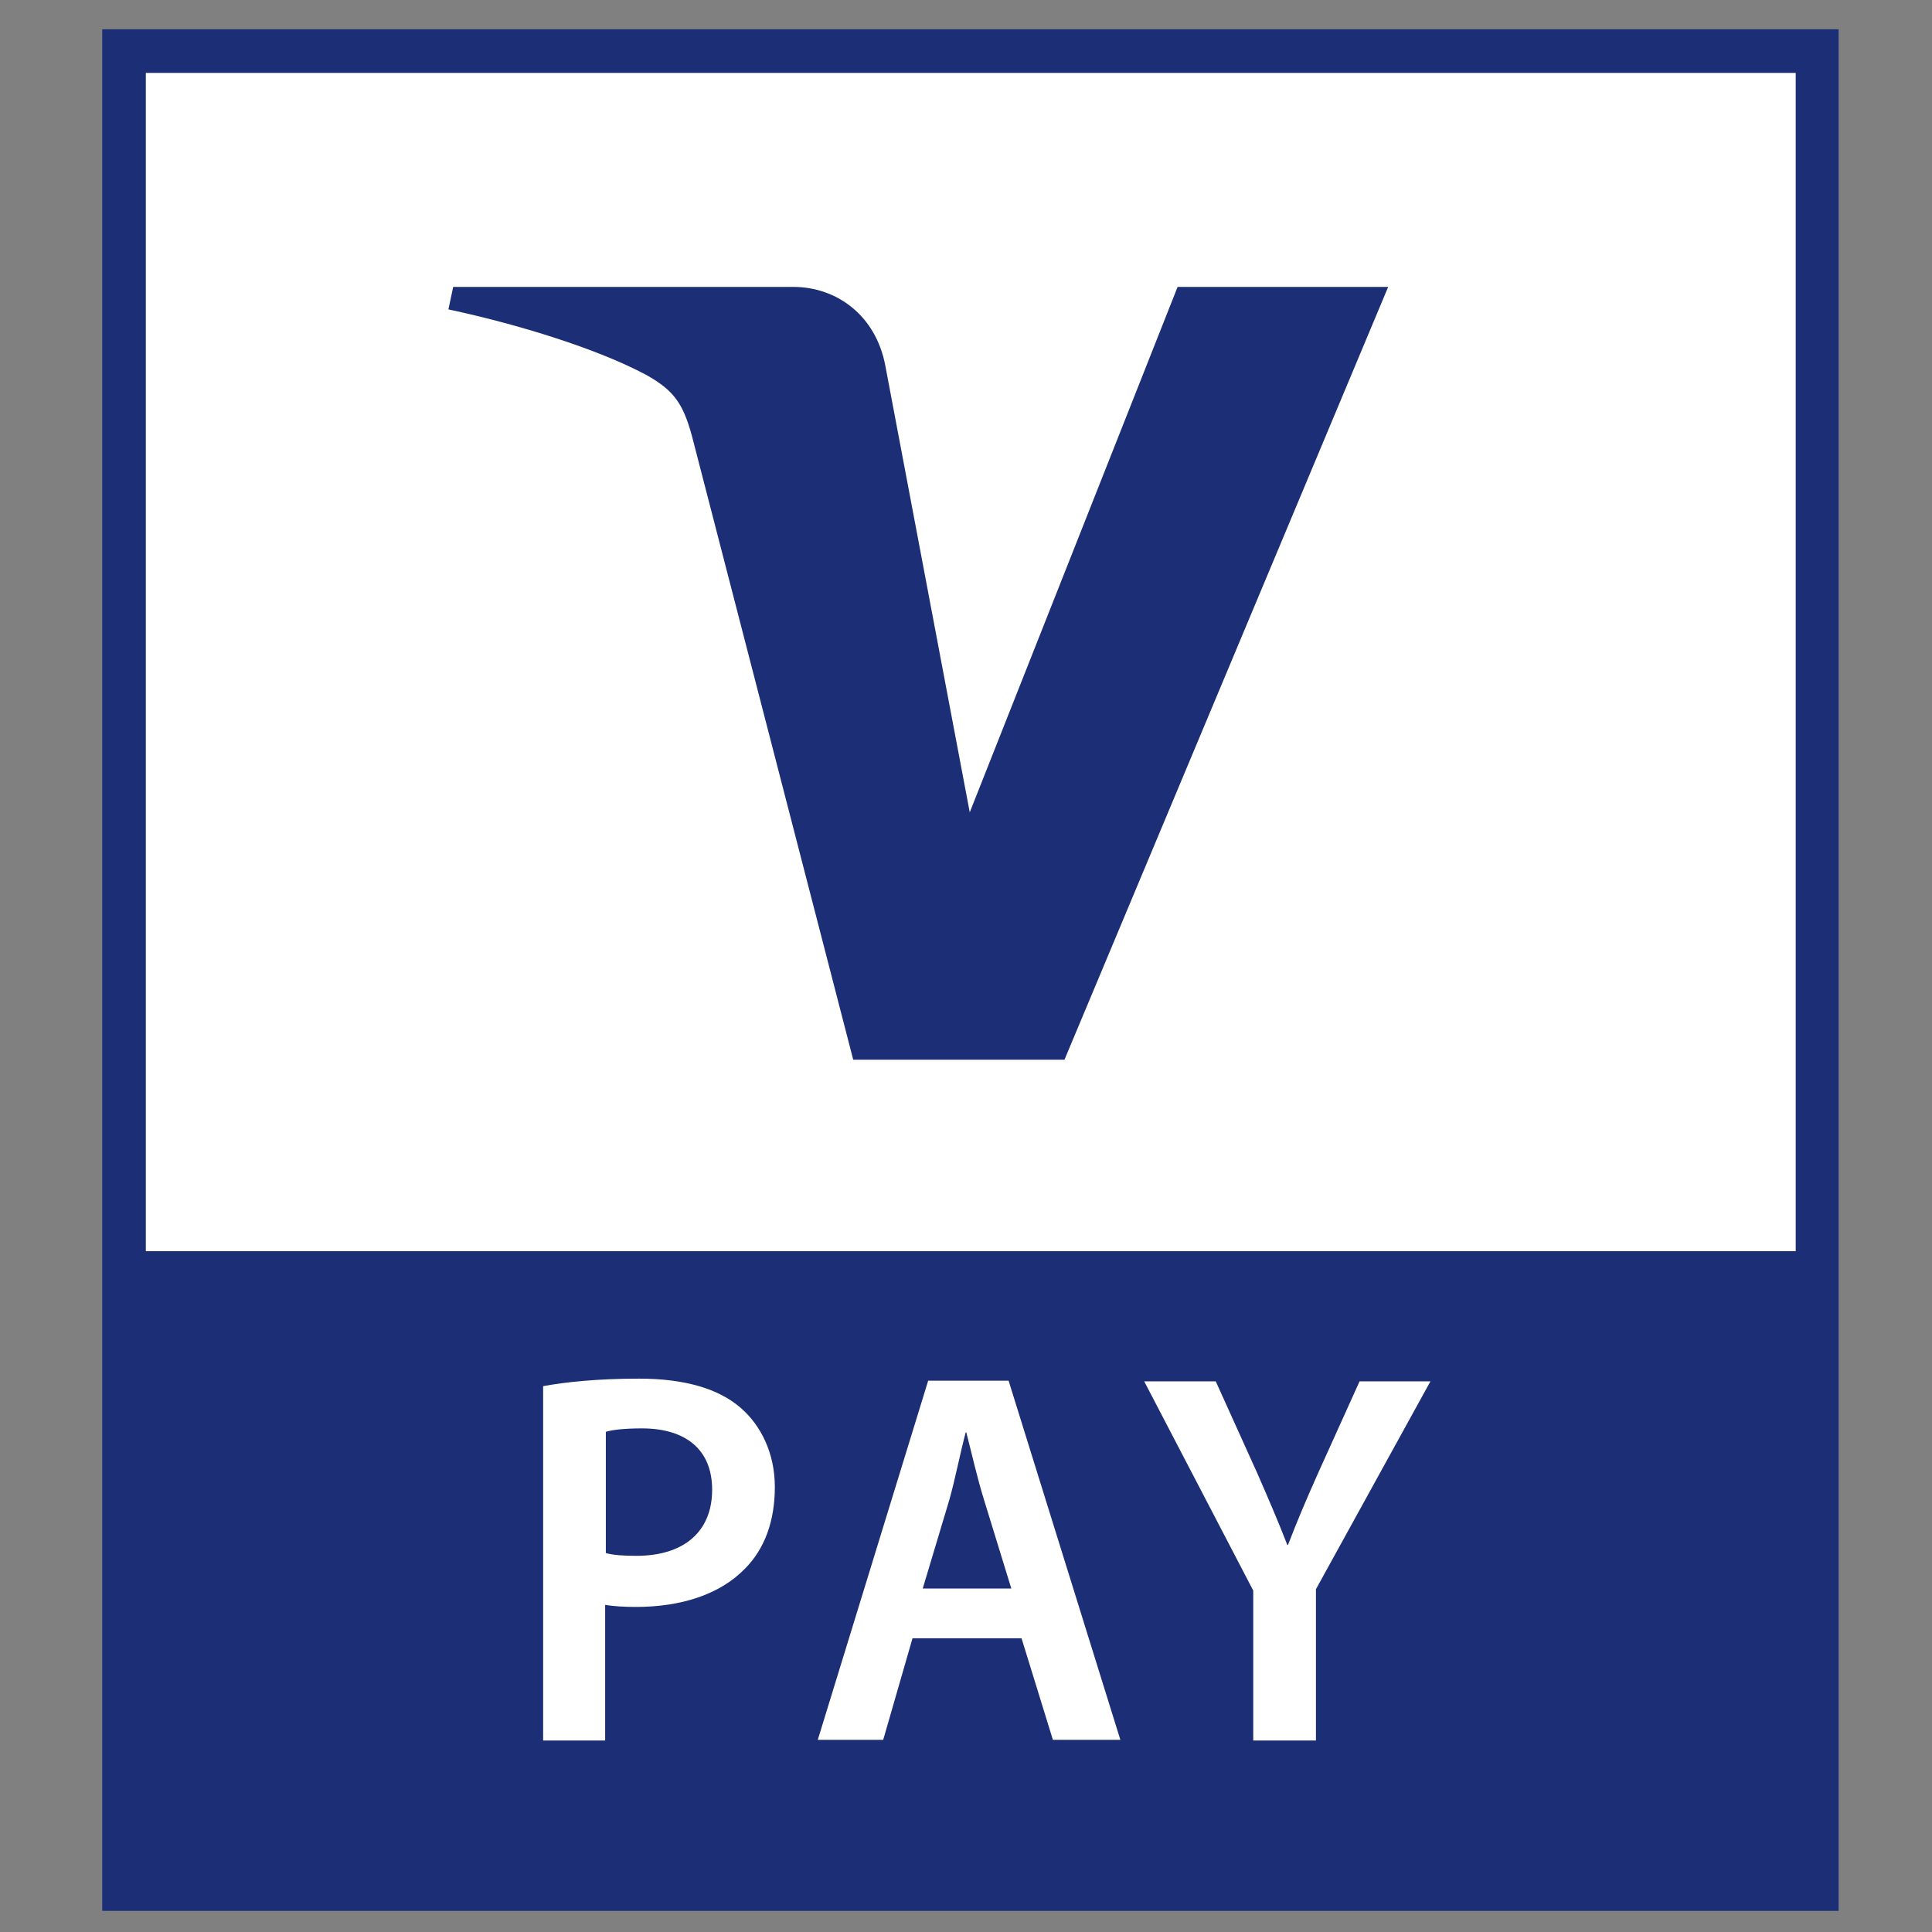
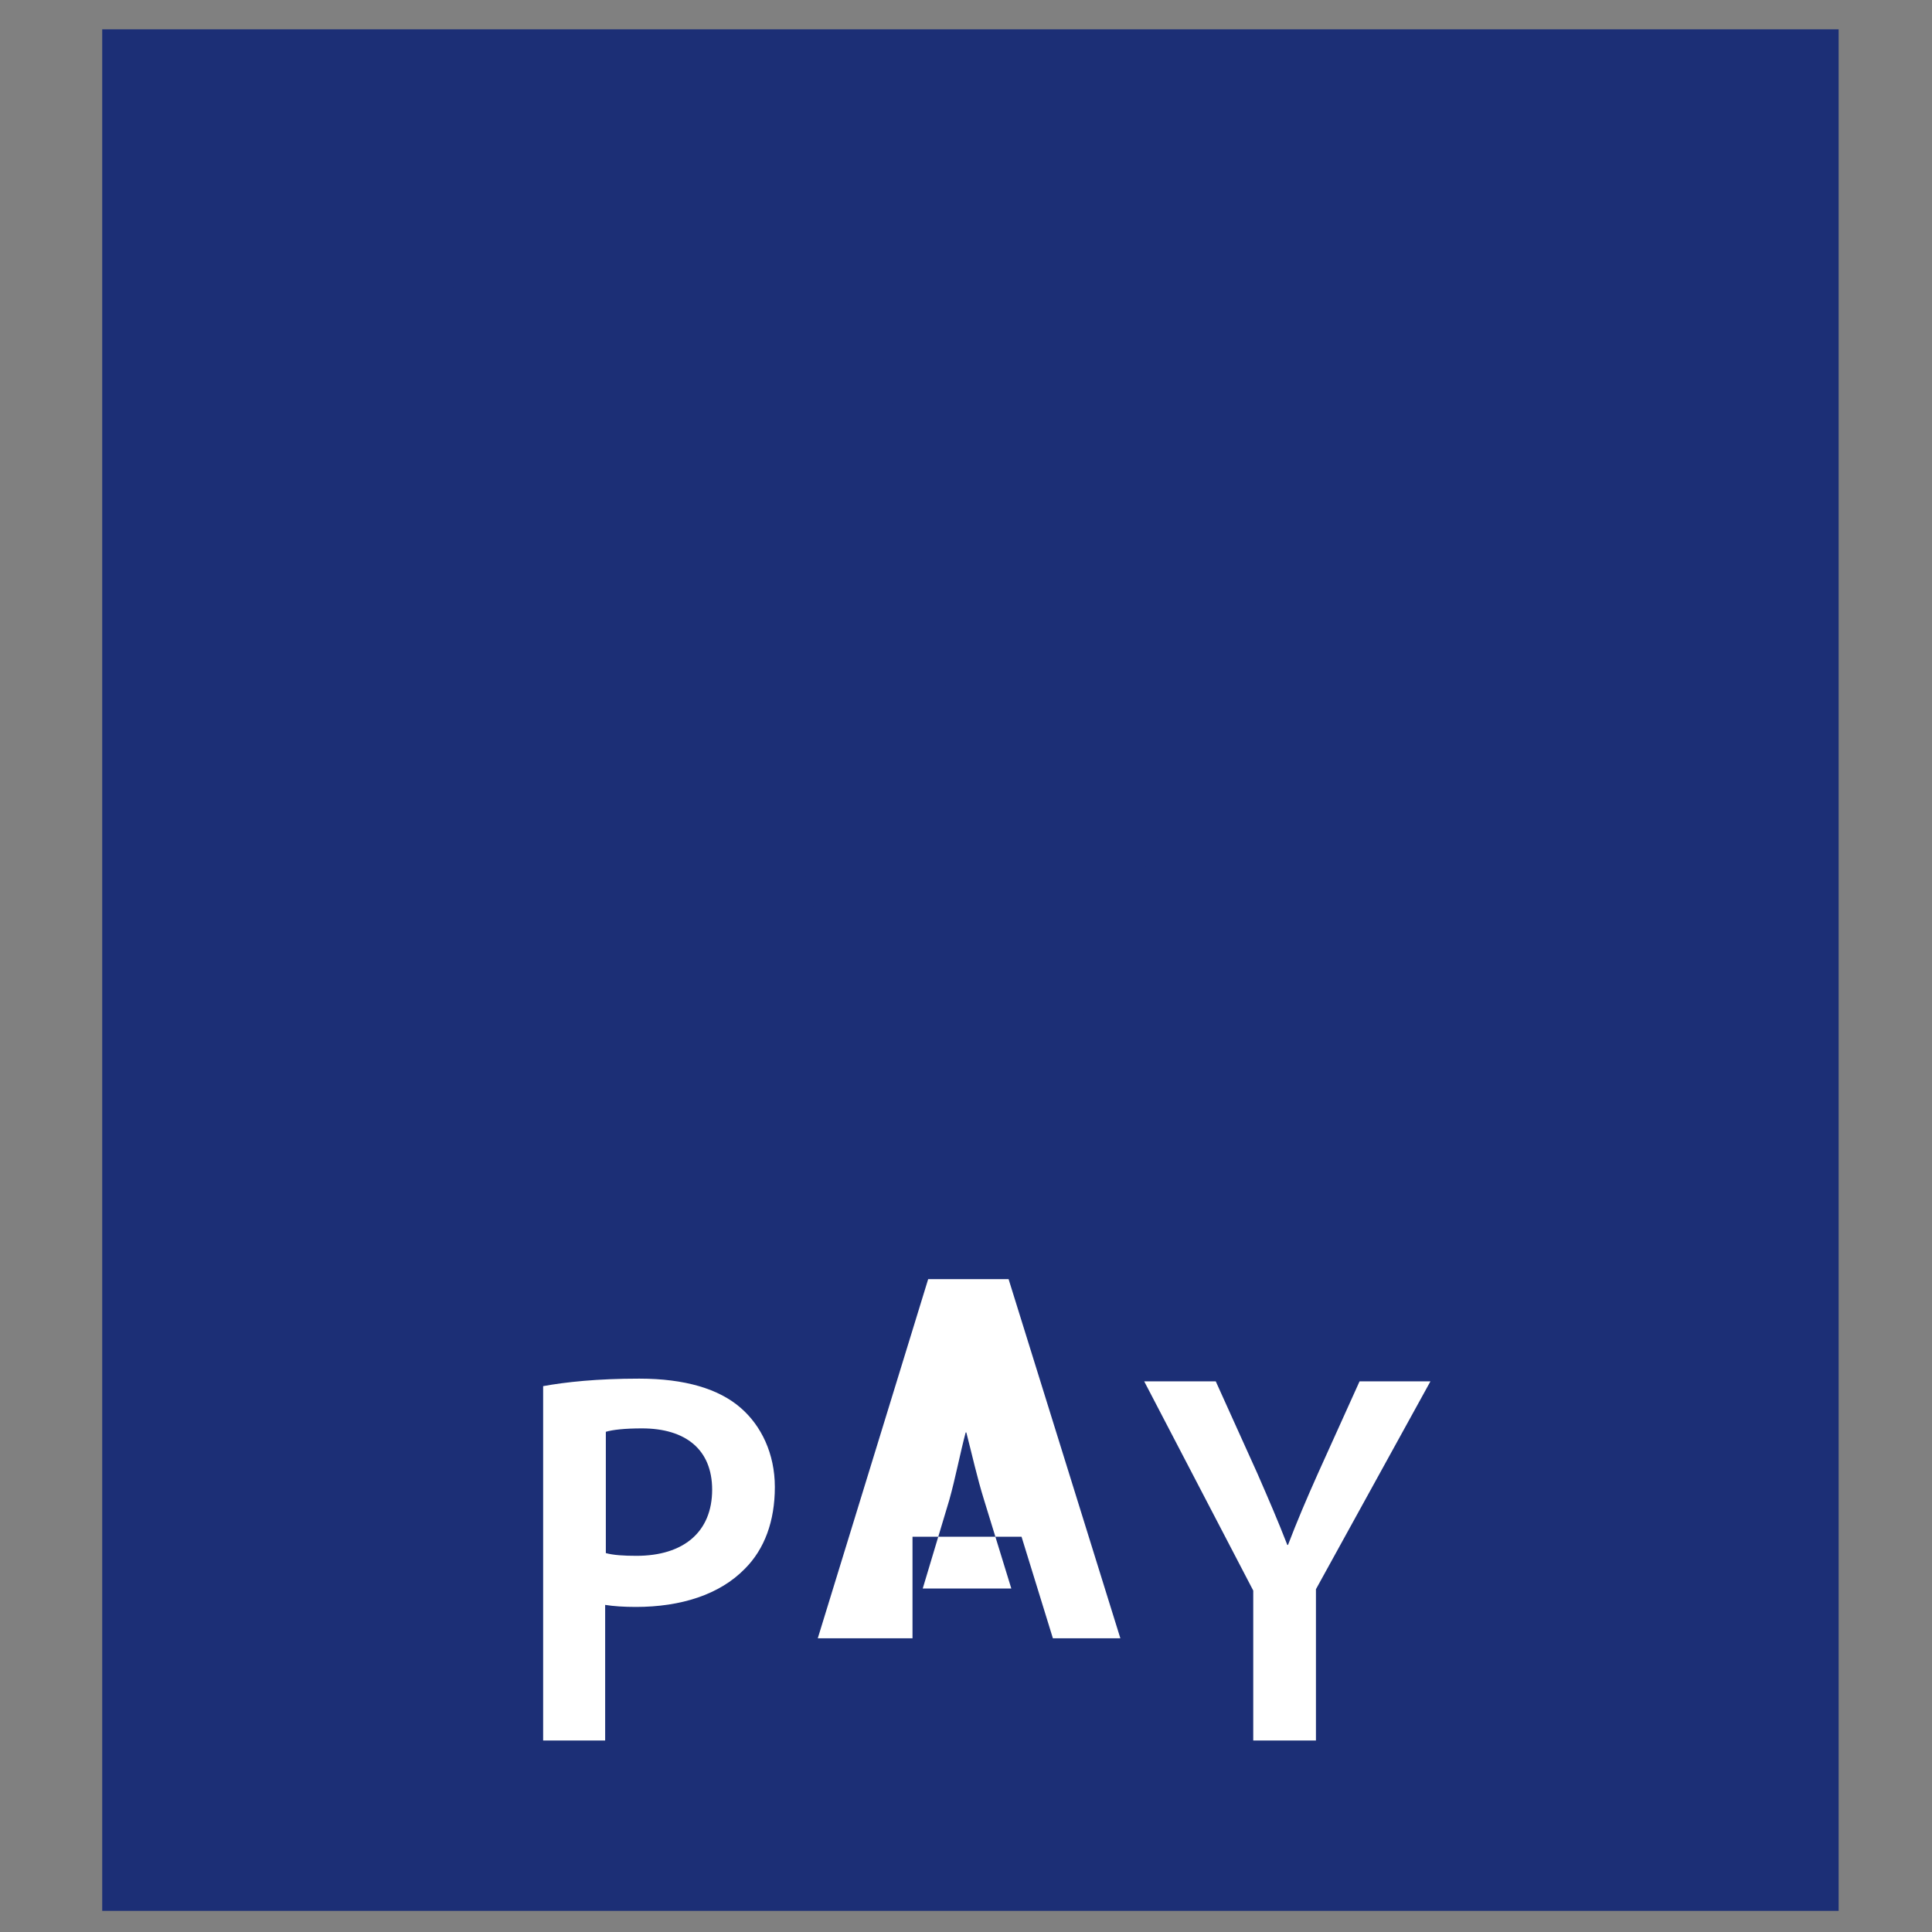
<svg xmlns="http://www.w3.org/2000/svg" id="Ebene_1" x="0px" y="0px" viewBox="0 0 283.5 283.5" style="enable-background:new 0 0 283.5 283.5;" xml:space="preserve">
  <rect x="0" y="0" width="283.5" height="283.5" fill="#808080" stroke="none" />
  <style type="text/css">	.st0{fill:#1C2F76;}	.st1{fill:#FFFFFF;}</style>
  <g>
    <rect x="15" y="4.3" class="st0" width="254.8" height="276.1" />
-     <rect x="21.4" y="10.7" class="st1" width="242.1" height="172.9" />
    <path class="st0" d="M203.7,42.1l-47.5,113.4h-31l-23.4-90.5c-1.4-5.6-2.7-7.6-7-10c-7.1-3.8-18.7-7.4-29-9.6l0.7-3.3h49.9  c6.4,0,12.1,4.2,13.5,11.5l12.4,65.6l30.5-77.1H203.7" />
    <g>
      <path class="st1" d="M79.7,203.4c3.3-0.6,7.9-1.1,14.1-1.1c6.7,0,11.7,1.5,14.9,4.3c3,2.6,5,6.7,5,11.6c0,5-1.5,9.1-4.4,12   c-3.7,3.8-9.4,5.6-16,5.6c-1.7,0-3.3-0.1-4.5-0.3v19.9h-9.1V203.4z M88.9,227.9c1.1,0.3,2.6,0.4,4.5,0.4c6.9,0,11.1-3.5,11.1-9.7   c0-5.9-3.9-9-10.3-9c-2.5,0-4.3,0.2-5.3,0.5V227.9z" />
-       <path class="st1" d="M133.9,240.4l-4.3,14.9H120l16.2-52.7H148l16.4,52.7h-9.9l-4.6-14.9H133.9z M148.4,233.1l-4-13   c-1-3.2-1.8-6.8-2.6-9.9h-0.1c-0.8,3-1.5,6.7-2.4,9.9l-3.9,13H148.4z" />
+       <path class="st1" d="M133.9,240.4H120l16.2-52.7H148l16.4,52.7h-9.9l-4.6-14.9H133.9z M148.4,233.1l-4-13   c-1-3.2-1.8-6.8-2.6-9.9h-0.1c-0.8,3-1.5,6.7-2.4,9.9l-3.9,13H148.4z" />
      <path class="st1" d="M183.9,255.4v-22l-16-30.7h10.5l6.1,13.5c1.7,3.9,3,6.9,4.4,10.5h0.1c1.3-3.4,2.7-6.7,4.4-10.5l6.1-13.5h10.4   l-16.8,30.5v22.2H183.9z" />
    </g>
  </g>
</svg>